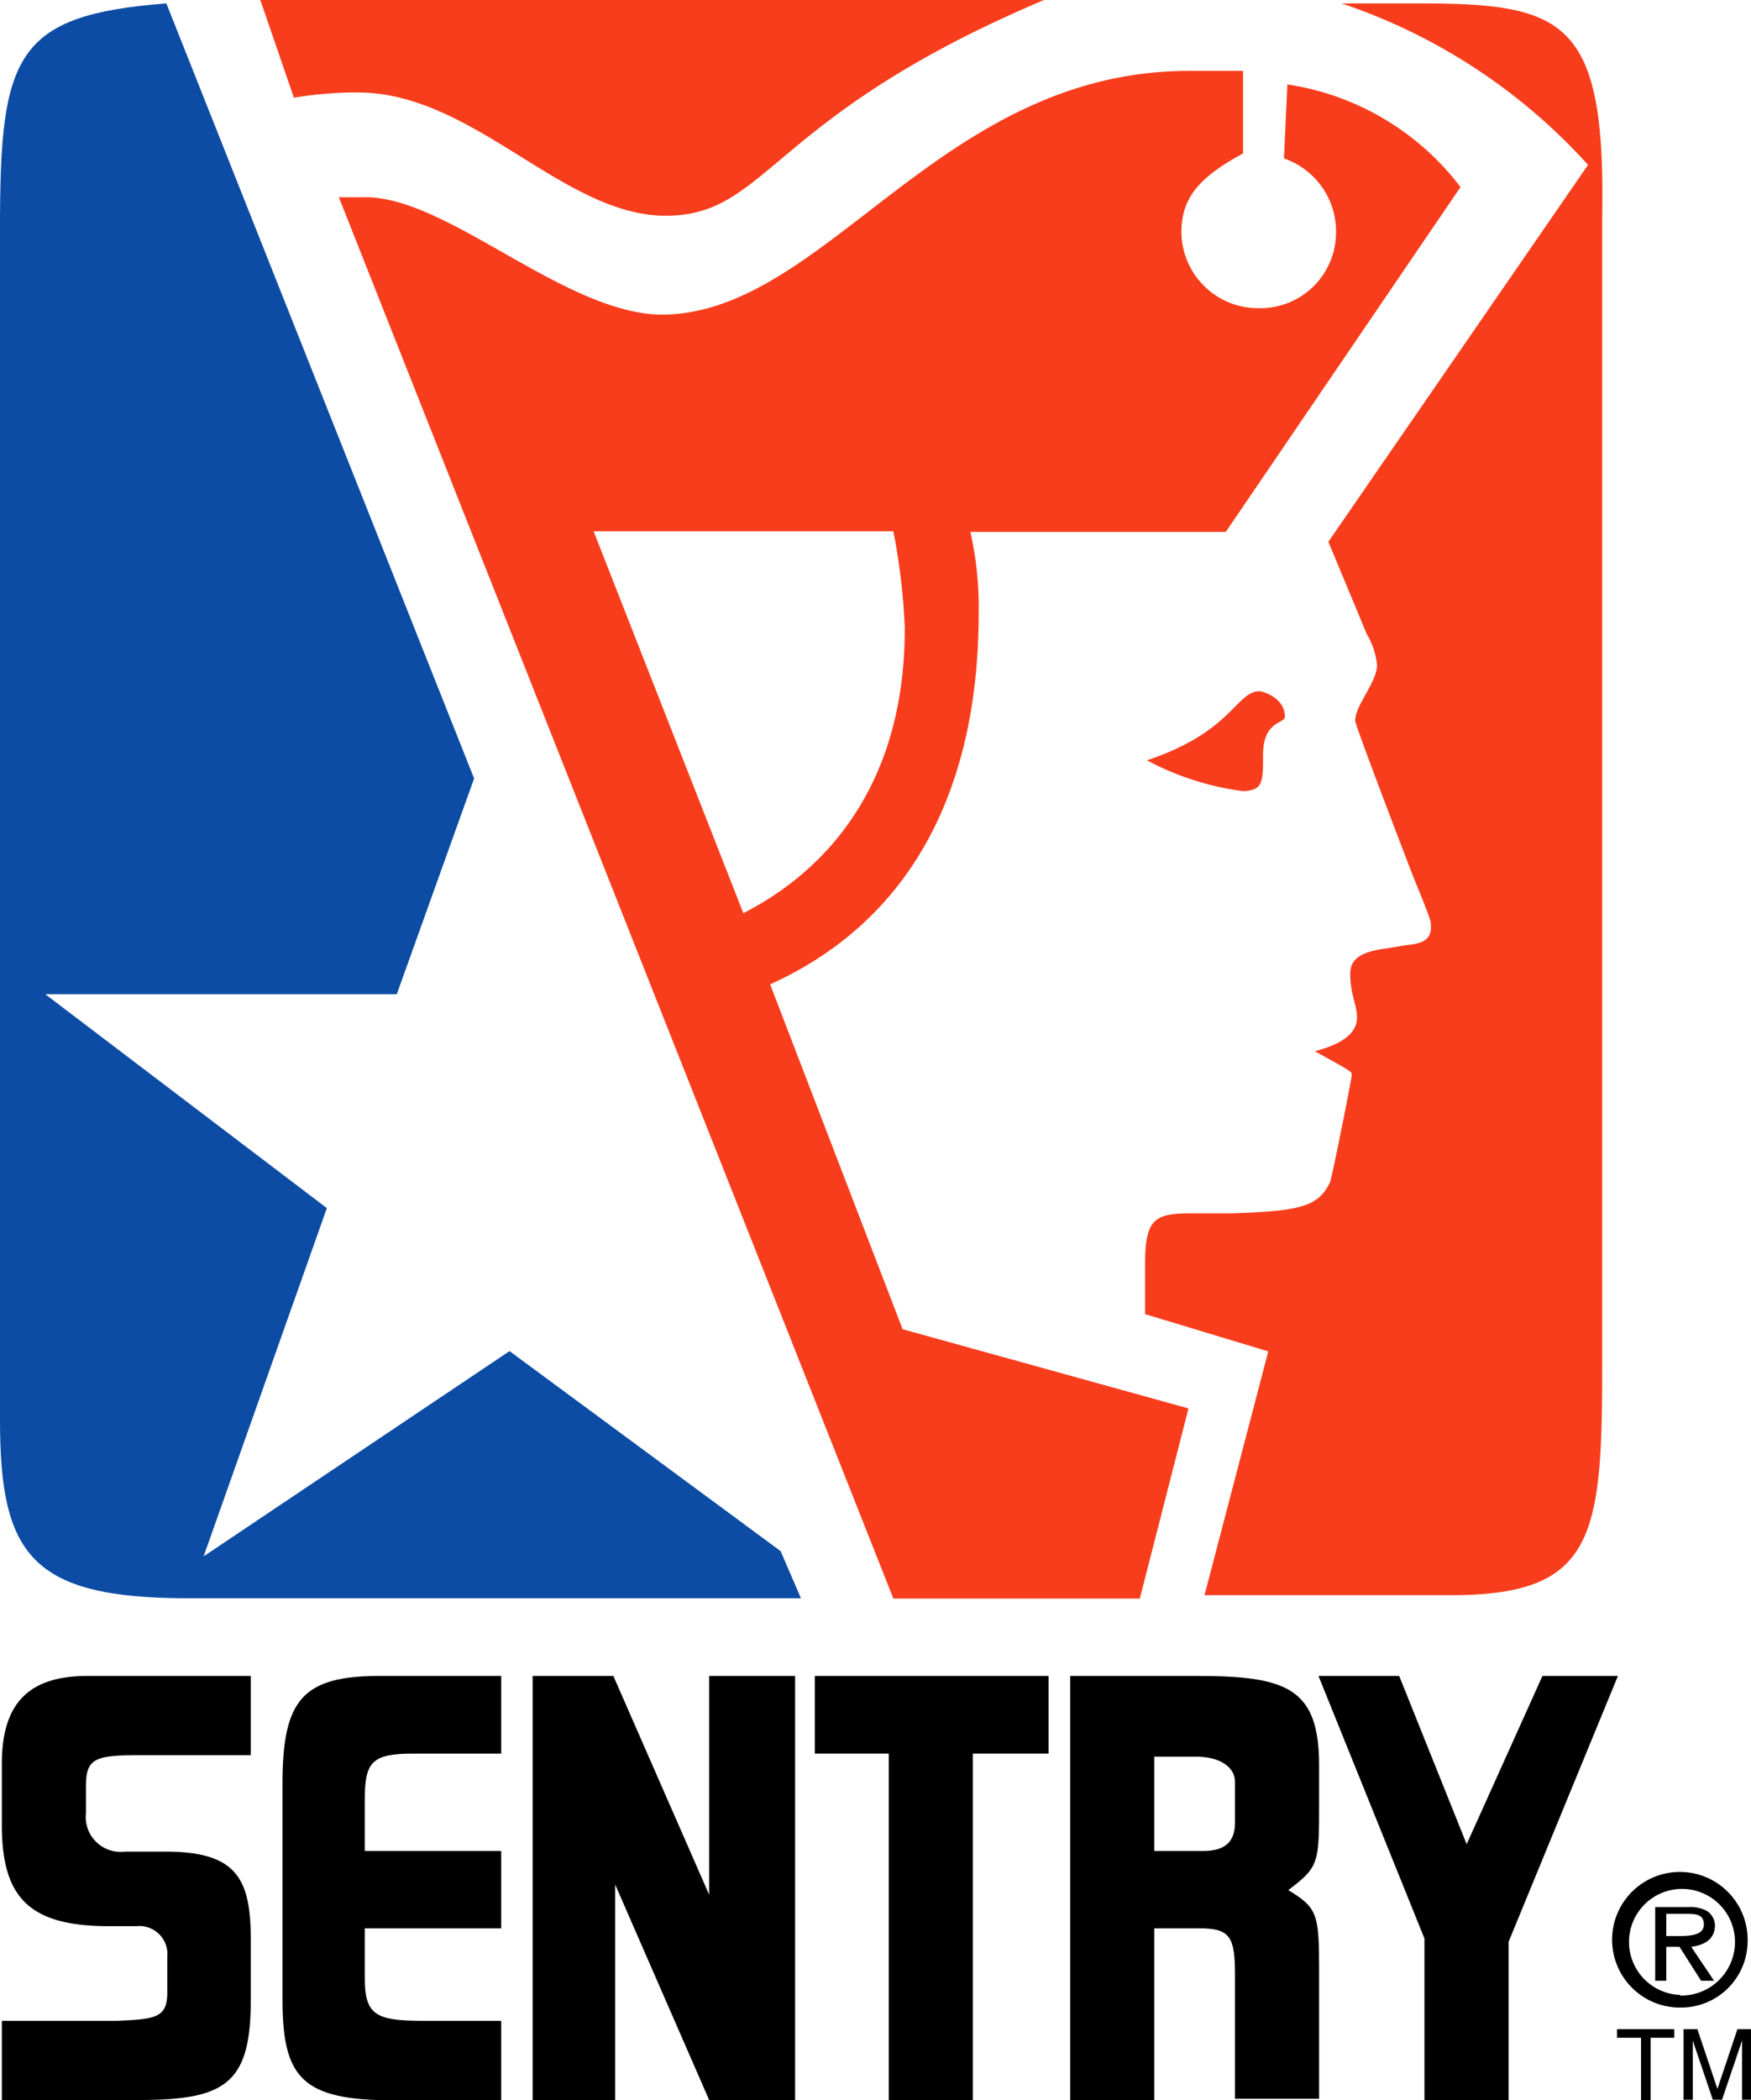
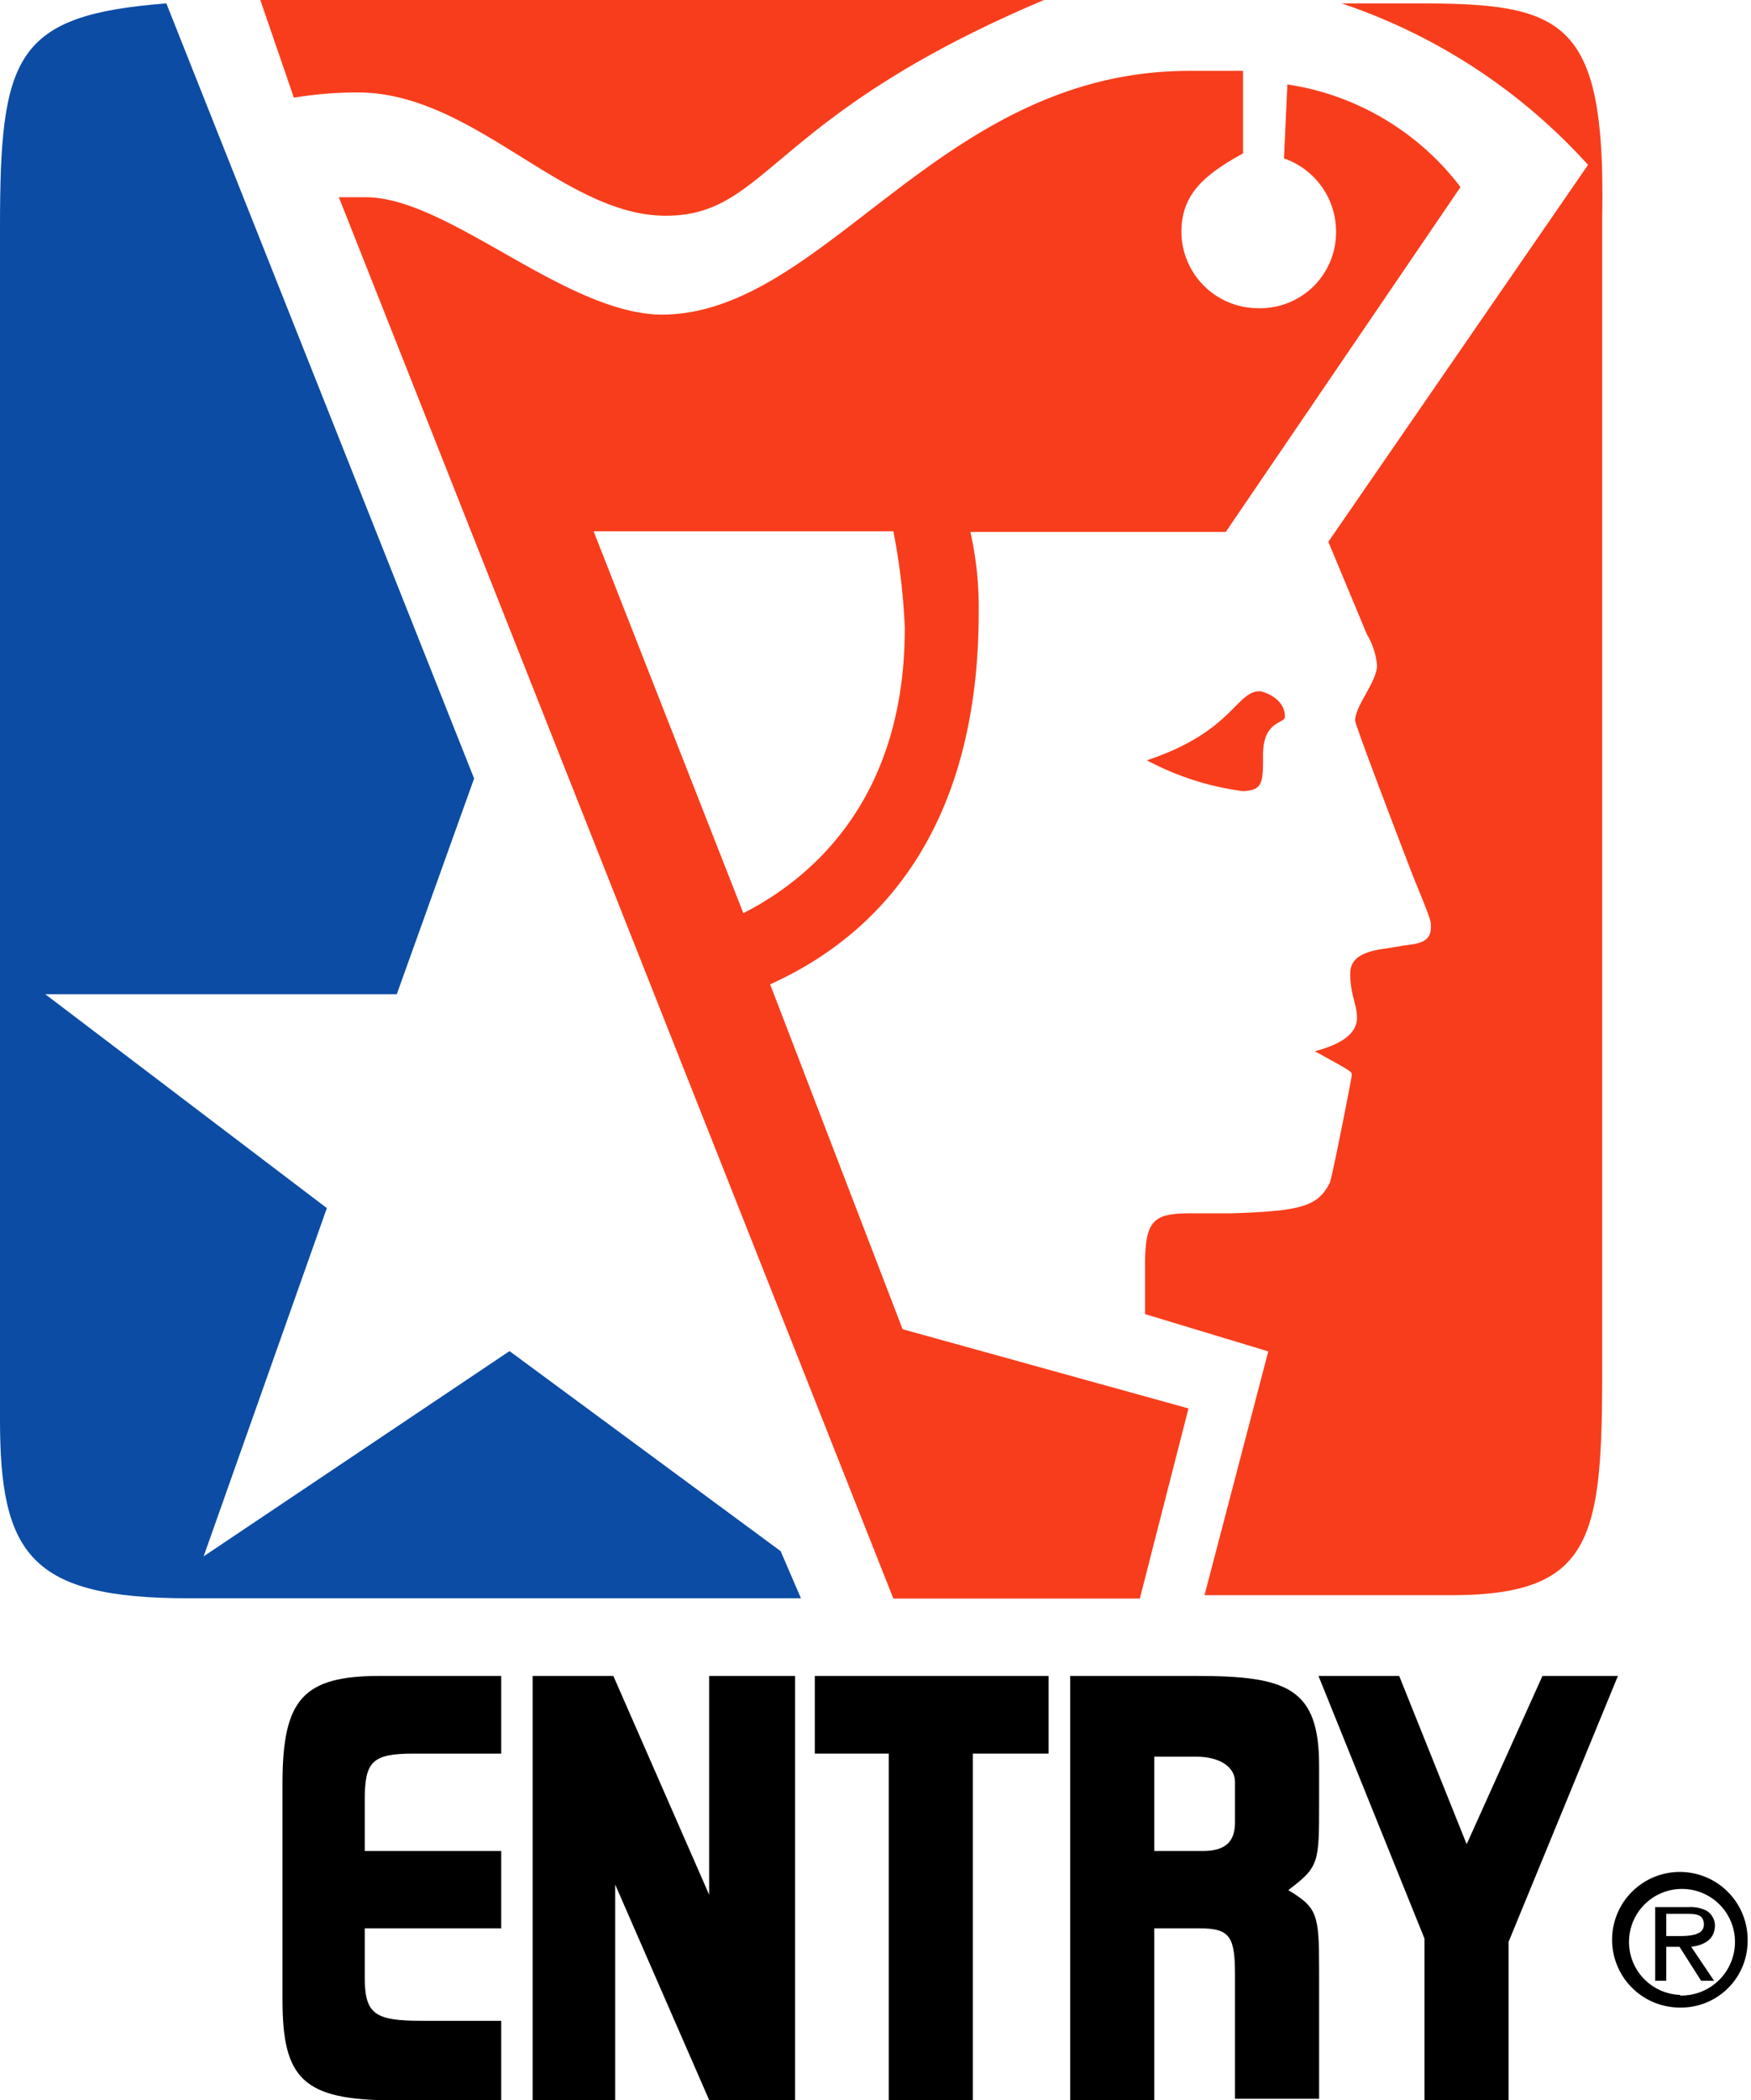
<svg xmlns="http://www.w3.org/2000/svg" viewBox="0 0 56.84 68.14">
  <defs>
    <style>.cls-1{fill:#0c4ca4;}.cls-1,.cls-2,.cls-3{fill-rule:evenodd;}.cls-2{fill:#f83d1c;}</style>
  </defs>
  <g id="Capa_2" data-name="Capa 2">
    <g id="Capa_1-2" data-name="Capa 1">
      <path class="cls-1" d="M16.54,43.84,6.61,50.5l4-11.3L1.47,32.26H12.88l2.51-7L5.4.11C.49.49,0,1.8,0,7.37v38.7c0,4.37,1,5.79,6.11,5.79H26l-.66-1.53Z" />
      <path class="cls-2" d="M11.61,3c3.77,0,6.66,4,10,4s3.33-3.22,12.28-7H8.45L9.54,3.17A12.51,12.51,0,0,1,11.61,3Z" />
      <path class="cls-2" d="M43.12,17.58l1.25,3a2.4,2.4,0,0,1,.33,1c0,.55-.71,1.31-.71,1.8,0,.17,1.86,5,1.86,5,.6,1.48.6,1.48.6,1.7,0,.49-.38.54-.88.6l-.6.1c-.87.11-1.14.39-1.14.82,0,.66.22,1,.22,1.42s-.33.82-1.37,1.09c1.2.66,1.2.66,1.2.77s-.65,3.38-.71,3.49c-.38.77-.92.93-3.22,1l-1.31,0c-1.2,0-1.47.22-1.47,1.69l0,1.58,4,1.21-2.07,7.91h8c4.64,0,4.91-1.86,4.91-7.42V7C52.12.6,50.76.11,46,.11H43.55a18.86,18.86,0,0,1,8,5.24Z" />
      <path class="cls-2" d="M41,24.5c0-1.14.71-1,.71-1.25,0-.6-.71-.82-.82-.82-.77,0-.87,1.31-3.66,2.24a9.1,9.1,0,0,0,3.11,1C41,25.65,41,25.38,41,24.5Z" />
      <path class="cls-2" d="M11.87,6.4c-.22,0-.6,0-.87,0L29,51.87h8l1.58-6.17-9.28-2.57L25,31.94c4.42-2,6.77-6.11,6.77-12.06a11.11,11.11,0,0,0-.27-2.62h8.29L47.41,6.07a8.67,8.67,0,0,0-5.62-3.33l-.11,2.4a2.51,2.51,0,0,1,1.69,2.4A2.46,2.46,0,0,1,40.86,10a2.49,2.49,0,0,1-2.51-2.46c0-1.14.6-1.8,2-2.56V2.3c-.93,0-1.47,0-1.75,0-8.13,0-11.79,7.91-17.14,7.91C18.31,10.16,14.55,6.4,11.87,6.4Zm17.5,14c0,5.19-2.67,7.92-5.24,9.23L19.27,17.24H29A20.91,20.91,0,0,1,29.37,20.35Z" />
-       <path class="cls-3" d="M.06,57.22v2c0,2.4.93,3.28,3.5,3.28h.87a.91.91,0,0,1,1,1v1.15c0,.82-.38.87-1.64.92H.06v2.57H4.49c2.78,0,3.65-.49,3.65-3.22v-2c0-2-.49-2.84-2.78-2.84H4.05a1.13,1.13,0,0,1-1.26-1.25v-.88c0-.93.33-1,1.86-1H8.14V54.38H2.85C1.05,54.38.06,55.15.06,57.22Z" />
      <path class="cls-3" d="M11.84,58.42c0-1.25.22-1.52,1.59-1.52h2.84V54.38H12.33c-2.51,0-3.16.77-3.16,3.5v7c0,2.56.65,3.27,3.6,3.27h3.5V65.57H13.7c-1.53,0-1.86-.21-1.86-1.41V62.57h4.43V60.06H11.84Z" />
      <polygon class="cls-3" points="23.02 61.48 19.91 54.38 17.29 54.38 17.29 68.14 19.97 68.14 19.97 61.15 23.02 68.14 25.81 68.14 25.81 54.38 23.02 54.38 23.02 61.48" />
      <polygon class="cls-3" points="26.45 56.9 28.85 56.9 28.85 68.14 31.58 68.14 31.58 56.9 34.04 56.9 34.04 54.38 26.45 54.38 26.45 56.9" />
      <polygon class="cls-3" points="50.07 54.38 47.61 59.84 45.42 54.38 42.8 54.38 46.24 62.9 46.24 68.14 48.97 68.14 48.97 63.01 52.52 54.38 50.07 54.38" />
      <path class="cls-3" d="M38.83,54.38H34.74V68.14h2.73V62.57h1.47c1,0,1.15.28,1.15,1.53v4h2.73v-4.2c0-1.8-.06-2-1-2.57,1-.76,1-.87,1-2.84v-1.2C42.82,54.77,41.78,54.38,38.83,54.38Zm.22,5.68H37.47V57h1.36c.76,0,1.26.33,1.26.82v1.31h0C40.09,59.73,39.81,60.06,39.05,60.06Z" />
      <path class="cls-3" d="M56.73,63a2.2,2.2,0,1,0-2.19,2.14A2.16,2.16,0,0,0,56.73,63Zm-2.19,1.73A1.72,1.72,0,1,1,56.32,63,1.74,1.74,0,0,1,54.54,64.75Z" />
-       <path d="M56.4,65.84h0l-.65,1.94h0l-.65-1.94h-.45v2.29h.3V66.21h0l.65,1.92h.3l.65-1.92h0v1.92h.3V65.84Z" />
-       <polygon points="52.49 66.12 53.27 66.12 53.27 68.14 53.58 68.14 53.58 66.12 54.35 66.12 54.35 65.84 52.49 65.84 52.49 66.12" />
      <path d="M55.67,62.46A.58.58,0,0,0,55.4,62a1.16,1.16,0,0,0-.6-.12H53.73v2.39h.36v-1.1h.43l.7,1.1h.42l-.74-1.1C55.33,63.11,55.67,62.93,55.67,62.46Zm-1.18.36h-.4V62.1h.64c.3,0,.58,0,.58.35S54.84,62.82,54.49,62.82Z" />
    </g>
  </g>
</svg>